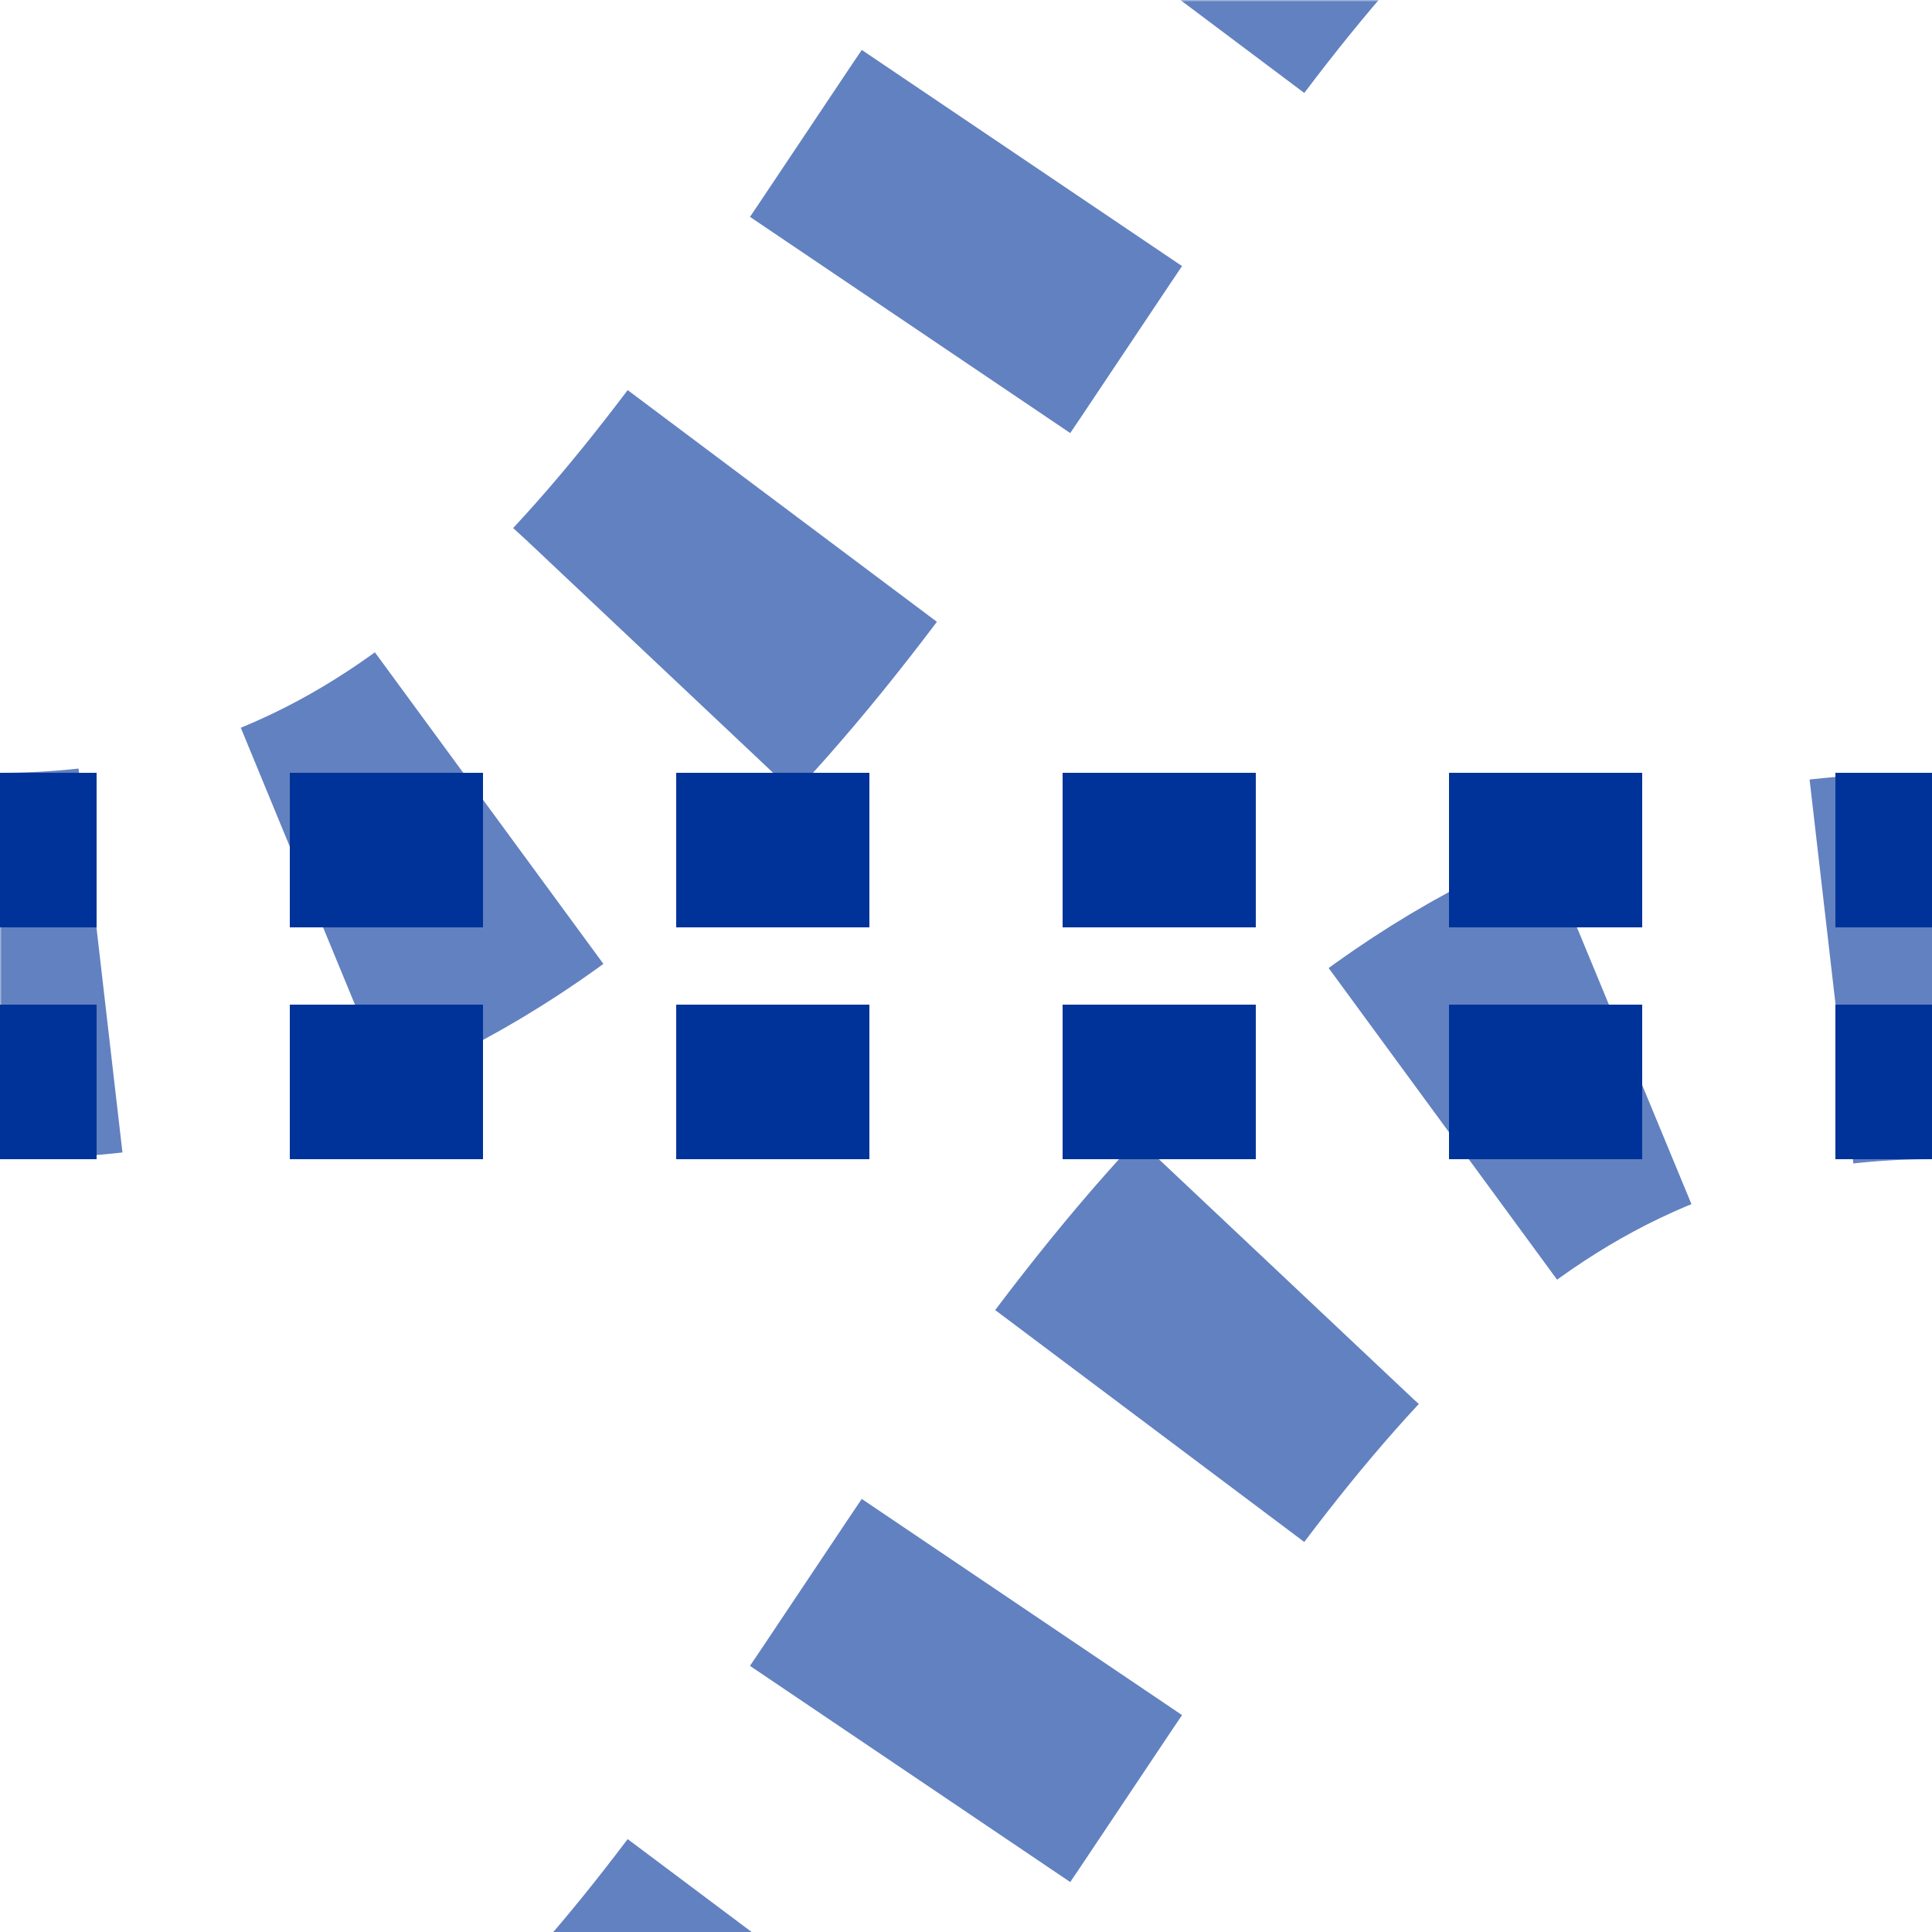
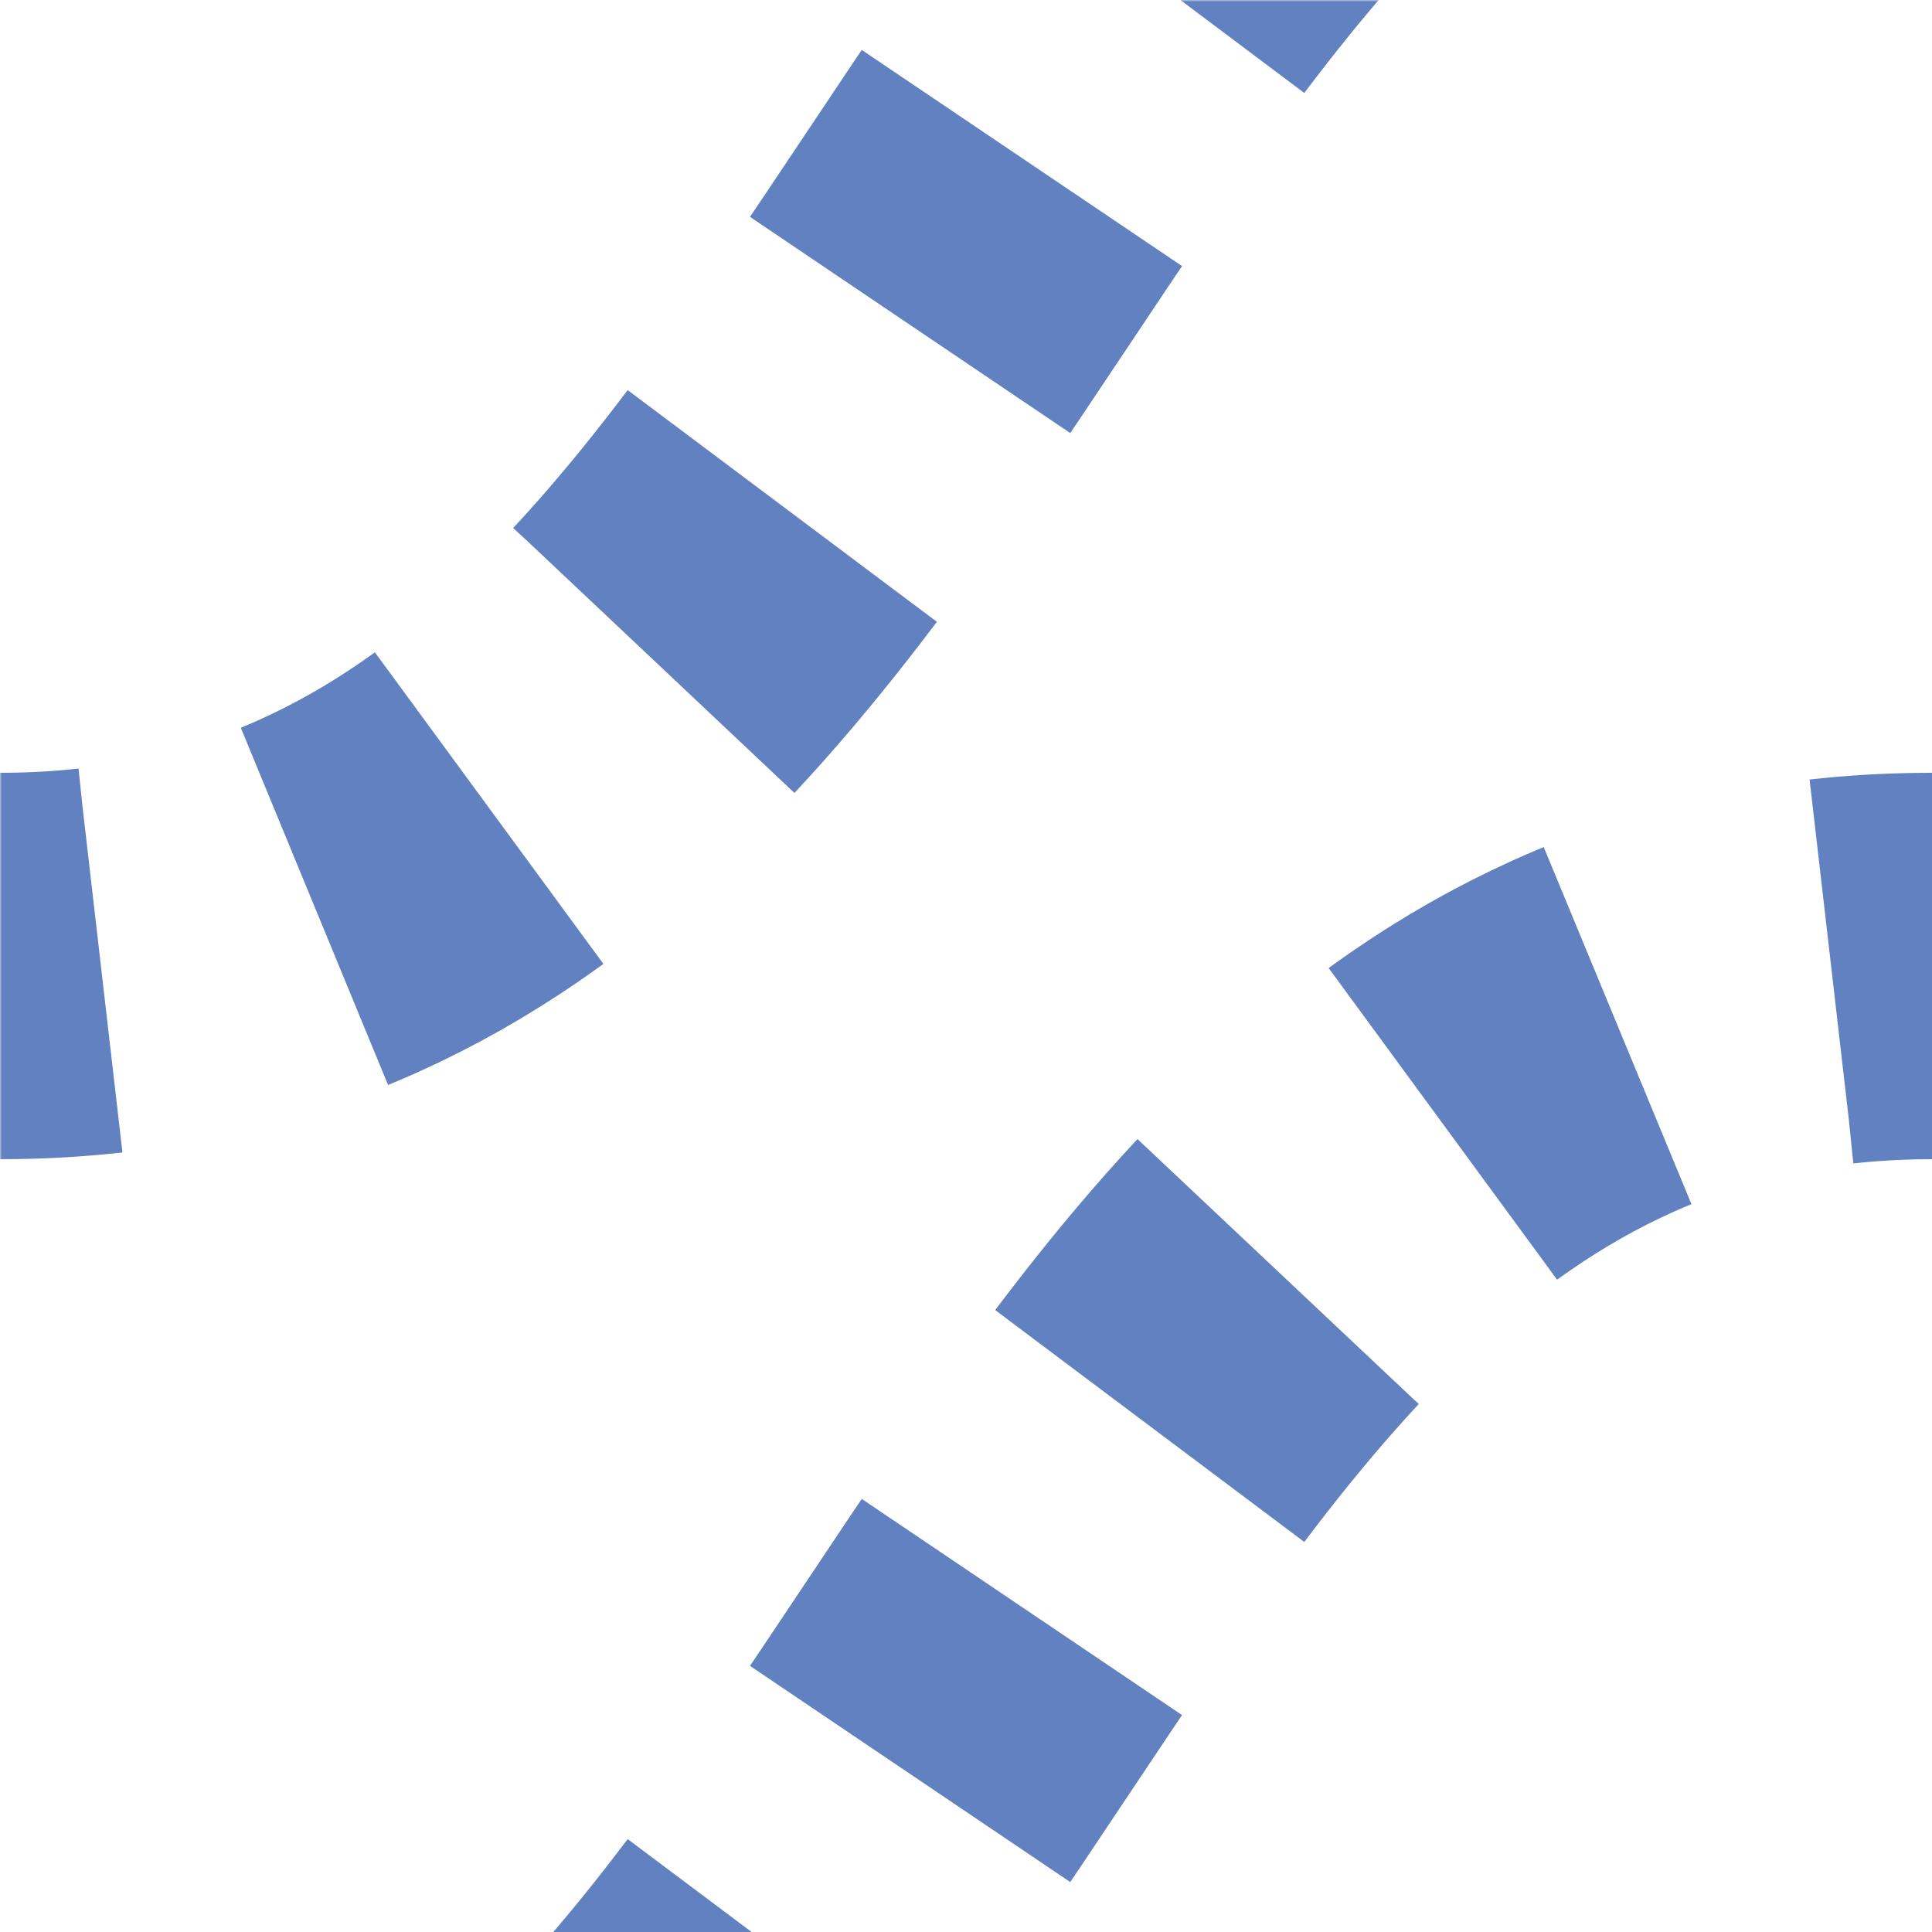
<svg xmlns="http://www.w3.org/2000/svg" width="500" height="500">
  <title>uetSHI3gl+rq</title>
  <defs>
    <mask id="1">
      <rect x="-100" y="-100" width="1200" height="1200" fill="white" />
      <path d="M 500,-125 C 250,-125 250,250 0,250 H 500 C 250,250 250,625 0,625" stroke-width="20" fill="none" stroke="black" />
    </mask>
  </defs>
  <g mask="url(#1)" stroke="#6281C0" stroke-width="100" fill="none">
    <path d="M 526,-125 H 500 C 250,-125 250,250 0,250 m 526,0 H 500 C 250,250 250,625 0,625" stroke-dasharray="52,57.352" />
  </g>
-   <path stroke="#003399" d="m 525,220 H 0 m 525,60 H 0" stroke-width="40" stroke-dasharray="50" />
</svg>